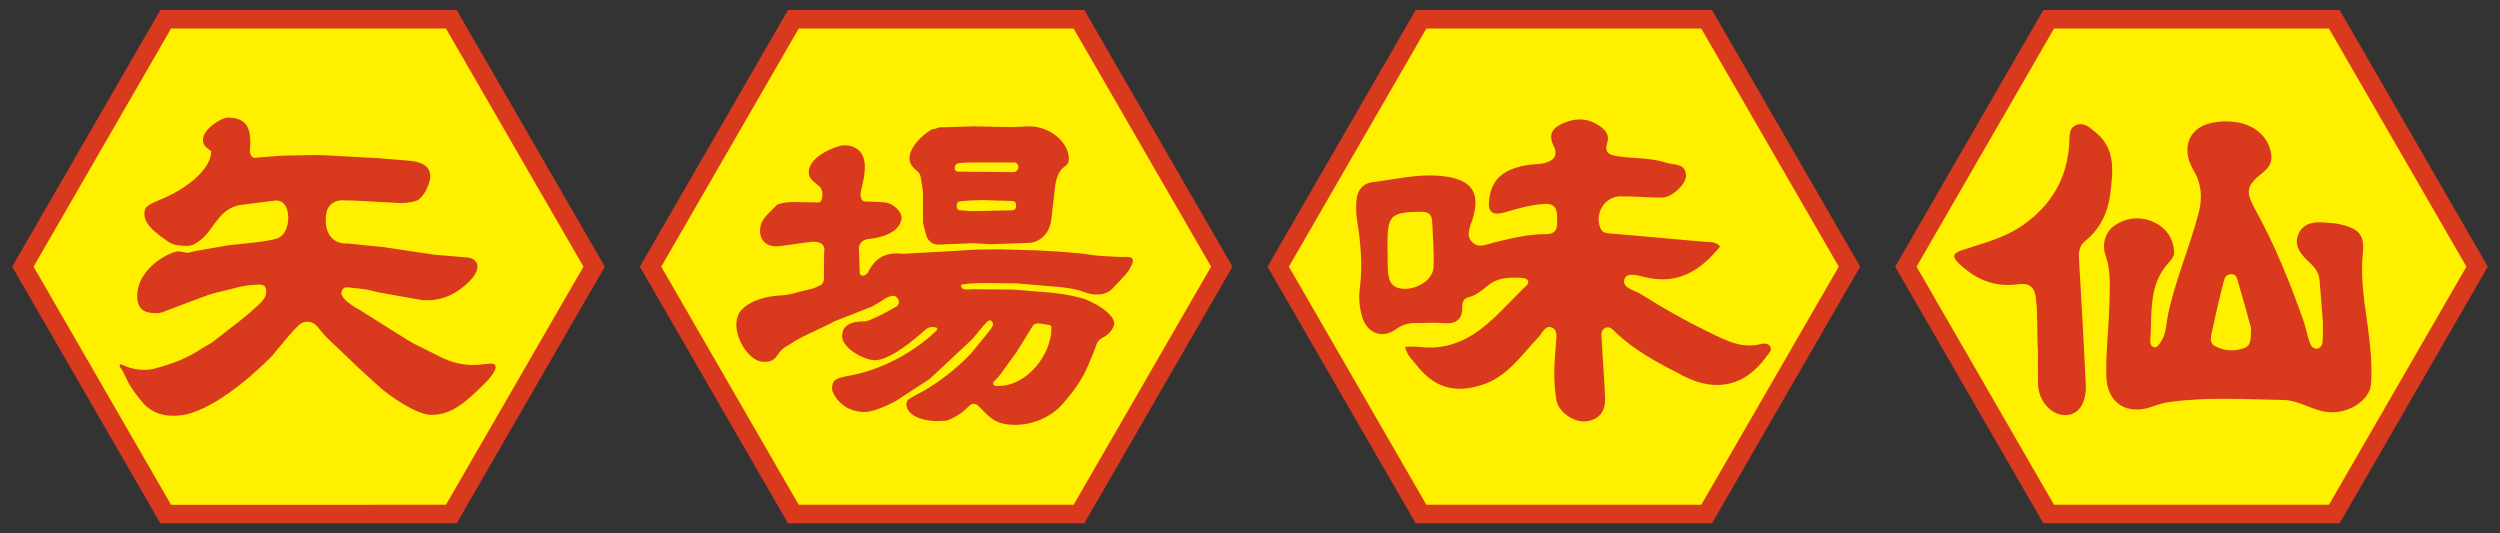
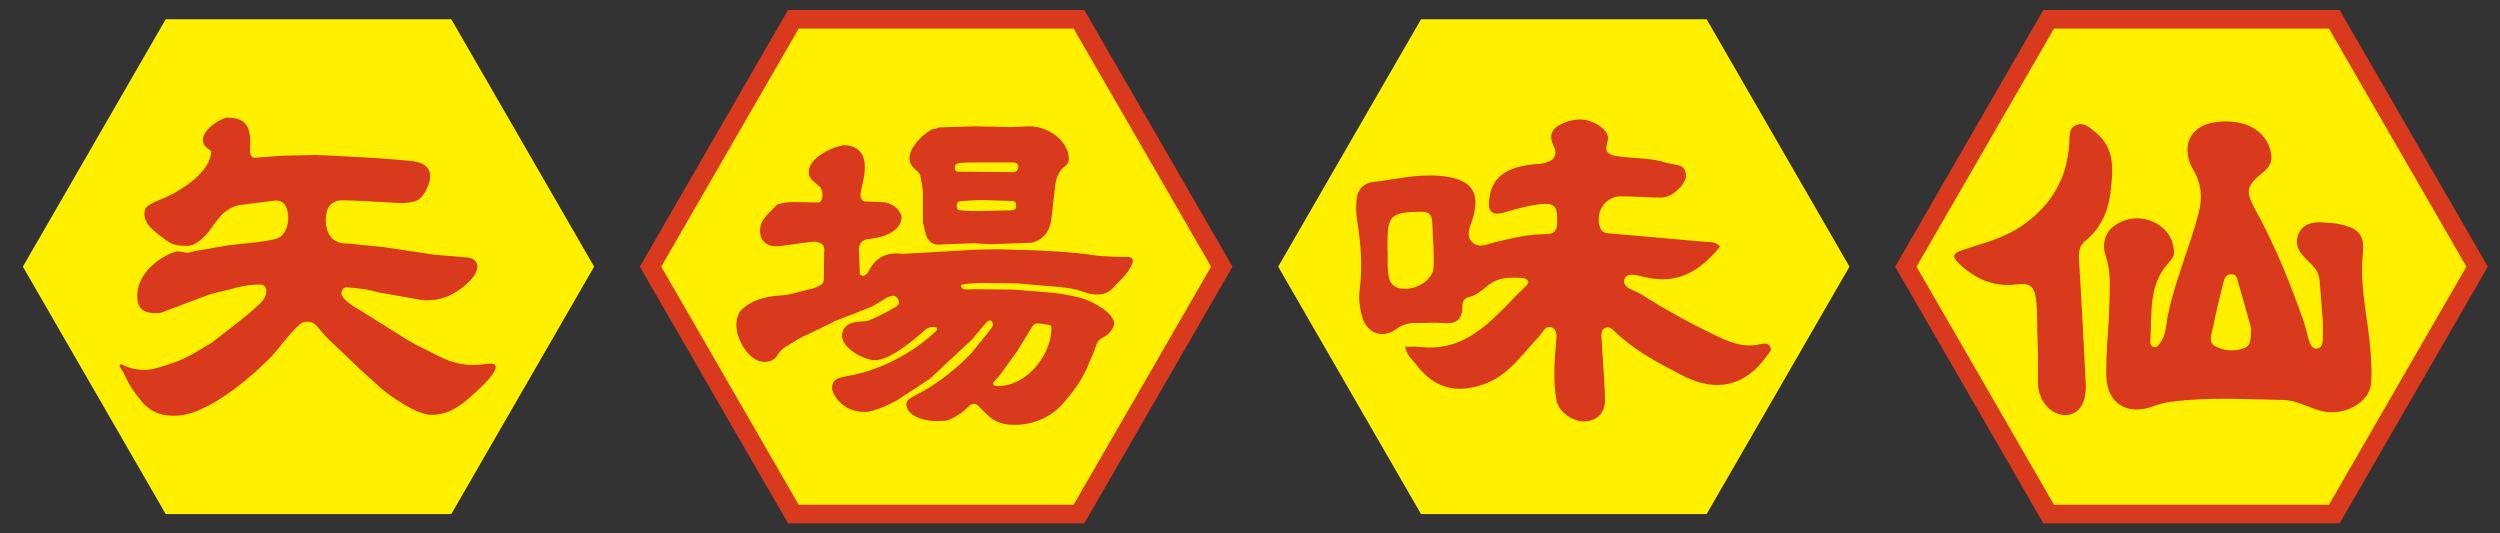
<svg xmlns="http://www.w3.org/2000/svg" id="_レイヤー_1" data-name="レイヤー_1" version="1.1" viewBox="0 0 750 160">
  <rect x="0" y="0" width="750" height="160" fill="#333333" stroke="none" />
  <defs>
    <style>
      .st0 {
        fill: #fff000;
      }

      .st1 {
        fill: #d9391c;
      }
    </style>
  </defs>
  <polygon class="st0" points="426.303 154.211 383.457 80 426.303 5.789 511.995 5.789 554.84 80 511.995 154.211 426.303 154.211" />
-   <path class="st1" d="M510.39,8.569l41.241,71.431-41.241,71.431h-82.481l-41.241-71.431,41.241-71.431h82.481M513.6,3.009h-88.902l-44.451,76.991,44.451,76.991h88.902l44.451-76.991L513.6,3.009h0Z" />
  <polygon class="st0" points="614.601 154.211 571.755 80 614.601 5.789 700.293 5.789 743.139 80 700.293 154.211 614.601 154.211" />
  <path class="st1" d="M698.687,8.569l41.241,71.431-41.241,71.431h-82.481l-41.241-71.431,41.241-71.431h82.481M701.898,3.009h-88.902l-44.451,76.991,44.451,76.991h88.902l44.451-76.991L701.898,3.009h0Z" />
  <polygon class="st0" points="49.708 154.211 6.862 80 49.708 5.789 135.399 5.789 178.245 80 135.399 154.211 49.708 154.211" />
-   <path class="st1" d="M133.794,8.569l41.241,71.431-41.241,71.431H51.313L10.072,80,51.313,8.569h82.481M137.004,3.009H48.102L3.651,80l44.451,76.991h88.902l44.451-76.991L137.004,3.009h0Z" />
  <polygon class="st0" points="238.005 154.211 195.16 80 238.005 5.789 323.697 5.789 366.543 80 323.697 154.211 238.005 154.211" />
  <path class="st1" d="M322.092,8.569l41.241,71.431-41.241,71.431h-82.481l-41.241-71.431L239.61,8.569h82.481M325.302,3.009h-88.902l-44.451,76.991,44.451,76.991h88.902l44.451-76.991L325.302,3.009h0Z" />
  <path class="st1" d="M421.516,104.035c1.634,0,2.924-.131,4.181.02,15.214,1.835,22.945-9.518,32.106-18.271,1.533-1.464.261-2.344-1.333-2.425-3.487-.177-6.938-.189-9.927,2.159-1.812,1.423-3.552,3.044-5.889,3.614-1.608.393-1.983,1.566-1.967,2.957.048,4.119-2.181,5.179-5.917,4.828-2.731-.257-5.509.035-8.265-.003-2.107-.029-3.892.527-5.645,1.812-4.088,2.996-8.681,1.358-10.172-3.563-.845-2.79-1.131-5.692-.75-8.606.89-6.819.292-13.562-.788-20.311-.34-2.127-.399-4.359-.175-6.5.28-2.673,1.94-4.735,4.612-5.069,6.745-.843,13.45-2.496,20.301-1.93,10.053.832,12.379,5.305,9.773,13.307-.7,2.148-1.998,4.57-.016,6.573,1.965,1.986,4.389.648,6.574.117,5.08-1.237,10.186-2.515,15.417-2.492,3.606.016,3.522-2.102,3.518-4.516-.004-2.508-.268-4.749-3.678-4.566-4.088.22-7.968,1.318-11.861,2.483-4.058,1.215-5.438-.087-4.809-4.255.889-5.89,4.373-8.813,11.948-9.962,1.431-.217,2.921-.128,4.321-.452,2.821-.654,4.552-2.126,2.984-5.284-1.743-3.511-.132-5.469,2.996-6.791,3.898-1.647,7.602-1.464,11.107,1.086,1.677,1.22,2.704,2.699,2.018,4.814-.991,3.059.611,3.686,3.215,4.081,4.869.738,9.886.377,14.633,1.976,2.279.767,5.684-.021,5.762,3.866.051,2.541-4.2,6.509-7.198,6.542-4.191.046-8.389-.439-12.578-.366-4.664.081-7.66,5.135-5.921,9.5.629,1.579,1.94,1.544,3.221,1.657,9.385.829,18.773,1.625,28.155,2.483,1.536.14,3.249-.151,4.547,1.392-5.793,7.191-12.591,11.56-22.432,9.224-1.962-.466-5.57-1.651-6.245.572-.832,2.738,2.976,3.274,4.897,4.488,7.108,4.493,14.45,8.584,22.042,12.224,4.353,2.087,8.671,4.037,13.721,2.825,1.034-.248,2.474-.49,3.109.823.528,1.09-.488,1.86-1.053,2.665-6.367,9.073-15.159,11.1-25.087,5.995-7.226-3.716-14.414-7.44-20.364-13.122-.818-.781-1.724-1.865-2.994-1.293-1.465.659-1.182,2.23-1.12,3.459.292,5.78.792,11.551,1.025,17.333.178,4.406-1.847,6.817-5.688,7.256-3.62.413-8.205-2.739-8.843-6.128-1.085-5.764-.699-11.542-.19-17.332.147-1.676.575-3.987-1.27-4.69-1.969-.751-2.734,1.582-3.895,2.797-5.132,5.374-9.293,11.901-16.889,14.383-8.392,2.742-14.525.892-19.896-6.035-1.136-1.465-2.705-2.644-3.329-5.347ZM416.238,75.031c.02 0.0.04 0.0.06 0,0,1.59-.058,3.184.012,4.771.145,3.255.227,6.602,4.744,6.837,4.217.219,8.856-2.794,9.015-6.428.202-4.602-.214-9.234-.425-13.851-.098-2.146-1.29-2.88-3.451-2.843-9.069.158-9.974,1.027-9.956,10.211.001.434 0.0.868 0,1.302Z" />
  <g>
    <path class="st1" d="M696.844,96.279c-.357-4.533-.647-8.389-.97-12.242-.212-2.525-1.805-4.206-3.553-5.83-2.327-2.162-4.203-4.704-2.773-8.007,1.339-3.091,4.262-3.694,7.35-3.476,1.787.126,3.611.186,5.339.602,5.473,1.317,7.194,3.172,6.617,8.705-1.049,10.064,1.612,19.751,2.326,29.625.229,3.165.401,6.375.13,9.525-.439,5.112-6.917,9.016-12.844,8.455-4.734-.448-8.628-3.559-13.457-3.641-11.323-.193-22.651-.955-33.938.572-1.762.238-3.524.729-5.196,1.346-7.684,2.835-13.778-.814-13.977-9.092-.175-7.286.763-14.591.93-21.894.11-4.794.482-9.593-1.17-14.359-1.15-3.318-.086-7.009,2.761-8.94,3.667-2.488,8.11-2.866,12.251-.727,3.406,1.76,5.317,4.752,5.557,8.636.081,1.314-.77,2.348-1.618,3.268-6.275,6.806-4.914,15.403-5.519,23.532-.049.661.134,1.447.887,1.734,1.009.384,1.44-.411,1.957-1.068,2.003-2.544,1.875-5.752,2.481-8.654,2.182-10.45,6.538-20.221,9.191-30.513,1.153-4.471.899-8.599-1.55-12.741-3.877-6.557-1.614-13.442,6.832-14.485,7.674-.948,13.998,1.778,16.036,7.811.986,2.919.676,5.162-1.982,7.269-5.005,3.967-5.471,5.571-2.303,11.303,5.908,10.689,10.425,21.939,14.459,33.414.729,2.074,1.054,4.292,1.811,6.354.346.943,1.048,2.116,2.44,1.775,1.112-.272,1.412-1.37,1.46-2.306.113-2.203.036-4.416.036-5.951ZM675.332,98.424c-1.085-3.869-2.397-8.772-3.87-13.626-.313-1.033-.35-2.626-2.167-2.547-1.644.072-2.015,1.453-2.297,2.554-1.19,4.655-2.25,9.344-3.27,14.04-.372,1.711-1.144,3.946.671,4.943,2.683,1.473,5.797,1.75,8.795.66,2.354-.856,1.983-3.021,2.137-6.024Z" />
    <path class="st1" d="M611.381,105.299c-.352-6.168-.016-10.995-.603-15.83-.444-3.658-2.192-4.628-5.541-4.174-6.944.942-12.695-1.538-17.634-6.336-2.072-2.013-1.759-2.957.973-3.887,6.223-2.12,12.628-3.54,18.253-7.498,8.776-6.174,13.416-14.261,13.973-24.858.107-2.038-.218-4.436,2.287-5.28,2.268-.764,3.865.896,5.48,2.177,6.218,4.932,5.331,11.792,4.542,18.331-.669,5.553-2.943,10.637-7.511,14.313-1.839,1.48-2.028,3.363-1.896,5.573.744,12.403,1.41,24.811,2.021,37.221.282,5.716-1.956,9.225-5.801,9.465-4.37.273-8.418-4.111-8.53-9.365-.08-3.73-.016-7.463-.016-9.851Z" />
  </g>
  <path class="st1" d="M145.466,109.236c-.952.111-2.136.249-3.463.255-3.275.013-6.565-.775-9.763-2.346-1.91-.972-3.412-1.726-4.464-2.242l-.221-.11c-.314-.157-.887-.445-1.61-.79-1.544-.74-2.558-1.283-6.43-3.719l-11.499-7.232-.066-.038c-.837-.437-1.643-.931-2.396-1.466-1.304-.928-1.773-1.352-2.108-1.735-.67-.767-1.049-1.233-1.035-1.906.012-.589.336-1.199.807-1.516.378-.254.715-.222,1.855-.113,1.988.189,2.921.317,3.823.441.412.056.81.111,1.282.167l3.55.856c.055.014.106.025.173.038l12.701,2.24c.1.017.188.028.293.035,2.965.189,5.776-.34,8.347-1.582,2.032-.981,4.251-2.626,5.791-4.293,1.831-1.981,2.552-3.806,2.031-5.137-.634-1.618-2.626-1.855-4.06-1.892l-8.842-.753-15.143-2.267-10.771-1.085-.059.001c-.917.064-2.679-.021-4.181-1.239-2.681-2.173-2.342-6.166-2.175-7.339.099-.693.235-1.643.896-2.542,1.115-1.515,2.885-1.792,3.596-1.84.025-.003.045-.003.072-.001.546.017,1.096.032,1.65.045.647.014,1.289.025,1.918.032l10.194.541c.29,0,1.139.052,1.889.098l.134.008c.913.056,1.776.109,2.146.109,2.023,0,3.733-.38,4.659-.735.211-.08.397-.176.567-.292,2.003-1.365,3.511-5.148,3.511-6.935,0-4.065-4.325-4.525-6.175-4.722l-9.043-.758-15.797-.863-3.433-.108-10.193.218-7.276.542c-.07.005-.136.016-.202.034-.236.067-.697.138-1.141-.129-.465-.279-.628-.772-.716-1.038-.095-.288-.124-.545-.094-1.418.013-.382.037-.67.057-.923.022-.267.041-.498.041-.761,0-4.782-1.16-7.747-6.934-7.747-1.339,0-7.272,3.159-7.272,6.668,0,1.532.822,2.161,1.972,3.039.247.169.416.293.507.371-.063,5.882-8.372,11.562-13.963,13.953l-.21.087c-4.87,2.06-5.883,2.489-5.883,4.774,0,2.902,2.707,5.005,4.684,6.542l.449.34c2.924,2.18,3.619,2.698,7.885,2.698,2.757,0,6.043-3.803,6.496-4.571,1.051-1.51,2.125-2.923,3.104-4.084.875-1.046,1.906-1.898,3.065-2.531.853-.466,1.766-.806,2.712-1.009.025-.005.049-.009.074-.012l3.937-.531,6.955-.859c.685-.036,1.294.102,1.811.406,2.071,1.222,2.487,5.154,1.475,7.854-.183.487-.668,1.779-1.877,2.629-.664.467-1.276.611-1.722.717-1.732.406-3.664.73-5.74.961l-8.121.852-8.662,1.519c-.386.022-1.009.168-2.008.406-.533.127-1.424.341-1.609.347-.155-.003-.857-.131-1.234-.199-.789-.144-1.287-.232-1.587-.232-1.99,0-12.23,4.685-12.23,13.465,0,5.049,3.706,5.049,5.92,5.049.709,0,1.41-.144,1.962-.4l13.165-4.956c.86-.34,3.855-1.119,7.815-2.035.02-.005.039-.01.058-.016.348-.114,3.523-1.111,7.729-1.154.303-.005,1.115-.011,1.62.558.348.391.495.991.437,1.785-.116,1.614-1.313,2.766-2.027,3.454-1.848,1.78-3.879,3.527-6.04,5.195l-.129.107c-.018.017-.036.033-.057.049l-8.154,6.33c-.042.032-.085.058-.188.116l-1.602.903-.289.184c-1.257.793-3.361,2.12-5.763,3.277-2.153,1.037-3.853,1.601-5.498,2.147-1.423.472-2.885.893-4.345,1.253-.023.006-.044.01-.068.014-1.389.241-2.8.28-4.196.117-1.726-.203-3.404-.709-5.018-1.519-.101-.023-.412-.1-.558.105-.155.219-.026.586.44,1.242.505.714.845,1.44,1.24,2.281.583,1.243,1.309,2.79,2.879,4.894,1.736,2.327,2.884,3.864,4.798,5.081,2.361,1.501,4.788,1.784,6.618,1.784.655,0,1.233-.036,1.704-.065,6.766-.424,17.46-7.245,27.909-17.799.027-.027.053-.056.076-.084l4.34-5.221c.767-.919,1.56-1.814,2.357-2.663,1.579-1.681,1.996-1.924,2.453-2.103.41-.161,1.492-.491,2.687-.085,1.05.358,1.656,1.119,2.297,1.924l.159.199c1.227,1.529,2.649,3.014,4.222,4.411l7.458,7.142,6.546,5.943c2.459,2.173,10.658,8.138,15.327,8.138,5.999,0,10.086-3.837,14.039-7.547l.419-.393c2.074-1.941,5.44-5.415,4.681-6.884-.375-.727-1.471-.599-3.128-.406Z" />
  <g>
    <path class="st1" d="M275.506,51.657c.286.249.483.577.568.948.342,1.483.813,4.488.813,5.186v8.723c0,.206,0,.488.99,4.188l.034.103c.623,1.612,1.942,2.574,3.528,2.574.105,0,.211-.004.311-.012l10.194-.404c.061-.003.123-.002.185.001l4.796.297c.068.004.138.004.208.002l11.683-.408c1.492,0,5.905-1.312,6.595-7.141l1.187-10.351c.118-.911.796-3.789,2.316-5.02,1.227-.953,1.735-1.348,1.735-2.714,0-5-5.751-9.727-11.834-9.727-.364,0-1.12.037-2.078.085l-.059.002c-1.361.068-3.639.182-4.175.123l-10.287-.21-10.477.312-.212.071c-.987.38-1.216.437-1.488.437h-.303l-.263.148c-3.189,1.8-6.631,5.581-6.631,8.553,0,1.741.77,2.585,2.662,4.232ZM286.423,50.491l0-.014c-.018-.467.091-.84.321-1.108.257-.299.618-.442,2.19-.552.778-.055,1.574-.083,2.37-.083.09,0,.181.001.271.001h12.662c.679,0,1.242.537,1.257,1.199l.003.193c.004.411-.159.796-.459,1.085-.291.282-.675.419-1.083.432l-16.548-.152c-.054-.001-.538-.017-.814-.399-.165-.228-.178-.475-.172-.602ZM287.159,60.931c.158-.292.477-.493.853-.539,1.792-.217,5.446-.37,6.737-.37l6.979.217c.644-.017,1.286.009,1.91.074.484.052.717.101.905.278.249.236.303,1.2.304,1.438-.038.593-.523,1.051-1.127,1.064l-10.925.235c-.792.016-1.591-.004-2.375-.061l-2.453-.181c-.341-.025-.646-.214-.815-.507-.181-.312-.179-1.307.007-1.65Z" />
    <path class="st1" d="M339.659,77.574c-.361-.503-1.019-.494-2.477-.496-.28.001-.591.004-.937,0-.93-.006-1.876-.061-2.791-.113-.564-.033-1.127-.065-1.691-.087-2.076-.081-3.556-.296-4.861-.486-.274-.04-.542-.079-.807-.115-3.344-.462-8.583-.86-15.578-1.184l-10.871-.309-6.948.104-10.343.616-11.143.617-.086-.011-.112.034c-.071.004-.314.007-1.165-.074-.4-.038-.623-.055-.746-.055-5.117,0-7.257,2.85-8.669,5.627-.023.032-.176.364-.415.54-.372.273-.795.586-1.289.525-.005-.001-.502-.061-.705-.397-.08-.133-.089-.265-.09-.302-.007-.416-.077-2.333-.183-5.233l-.084-2.307c-.001-.026-.002-.051,0-.077.023-.38.156-1.112.78-1.757.652-.672,1.46-.835,1.777-.874l.205-.026c9.558-1.059,10.042-5.547,10.042-6.436,0-1.741-2.124-3.914-4.371-4.473-.505-.125-1.434-.174-3.283-.27-.97-.05-1.934-.085-2.888-.103-.21.025-.615.032-.989-.199-.41-.254-.557-.657-.646-.897-.229-.627-.174-1.195.048-2.311.203-1.023.397-1.783.49-2.148l.025-.096c.004-.017.44-1.764.542-3.499.081-1.38.232-3.949-1.331-5.759-.778-.902-2.26-1.977-4.9-1.977-1.591,0-10.526,3.015-10.526,8.085,0,1.594.594,2.144,3.403,4.473.092.076.136.168.183.265.018.037.036.074.056.109.477.847.462,1.683.455,2.084-.01.509-.1.989-.253,1.352-.09.211-.238.491-.436.628-.281.192-.605.193-.785.177l-7.198-.135c-1.655,0-3.212.225-4.626.669l-.227.071-.236.208c-4.008,3.984-4.96,4.931-4.96,7.856,0,2.072,1.293,4.492,4.937,4.492.772,0,6.112-.771,6.506-.838q.278-.048.413-.063c.177-.02.58-.063,2.096-.267l.122-.017c1.618-.218,2.289-.308,3.137-.095.498.125,1.119.281,1.572.804.643.744.535,1.729.459,2.118-.014.07-.019.14-.02.211-.007.722-.075,7.888-.076,7.921-.001.017-.003.033-.008.07-.011.414-.114,1.004-.542,1.462-.119.128-.298.282-1.035.637-.558.269-1.148.512-1.756.722-.033.011-.068.021-.102.029l-3.1.733-.152.042c-2.196.591-3.198.862-4.148,1.02-.416.069-.834.124-1.243.165-.42.042-.744.062-.889.071-9.53.556-12.246,4.945-12.357,5.132-1.393,2.342-1.207,5.757.496,9.135,1.56,3.093,3.979,5.297,6.162,5.614,1.741.254,3.018-.357,3.072-.383.893-.435,1.299-1.021,1.769-1.701.45-.651.961-1.389,2.036-2.188.313-.233.455-.308.691-.432.269-.142.675-.357,1.594-.947l.178-.116c.604-.389,1.432-.924,2.609-1.532l8.772-4.196,1.006-.571,11.494-4.512.114-.087c.156-.098.715-.42,1.148-.669l.042-.024c1.076-.619,1.303-.754,1.421-.842,1.668-1.169,2.055-1.269,3.088-1.536.996-.235,1.73.506,2.015,1.159.287.658.182,1.555-.697,2.075-4.045,2.397-8.081,4.238-9.158,4.39l-.192.01c-1.696.001-6.858.004-6.858,4.39,0,3.752,6.747,7.264,9.813,7.264,3.274,0,8.407-3.098,15.257-9.206.297-.255.727-.488,1.282-.692.361-.132,1.921-.015,2.055.18.139.202.202.536-.079.814-1.238,1.223-3.348,3.116-6.371,5.188-4.191,2.873-10.918,6.635-19.17,8.236-4.332.808-5.792,1.081-5.792,4.062,0,1.18,2.672,6.956,9.812,6.956,3.107,0,8.869-3.022,9.428-3.367l10.099-6.589,12.377-11.565c.398-.343,1.089-1.187,2.195-2.55.823-1.013,1.848-2.274,2.21-2.587l.09-.089c.141-.174.308-.323.496-.44.76-.479.777-.488,1.304.138.161.191.253.455.261.741.007.254-.067.493-.508,1.167-.298.456-.631.907-.99,1.341l-5.106,6.253c-2.005,2.103-4.47,4.402-7.448,6.686-2.265,1.737-4.459,3.182-6.486,4.382-1.187.6-2.181,1.14-2.941,1.565-1.683.942-2.152,1.287-2.377,1.878-.331.87.069,1.752.209,2.061,1.278,2.818,5.897,3.698,8.741,3.706.504.001.914-.026,1.162-.046l.072-.004c.478-.026.972-.052,1.399-.053l.201-.02c1.308-.25,4.332-1.998,5.311-2.944.245-.213.64-.576,1.099-.999l.721-.663c.682-.623,1.766-.598,2.418.055.668.669,1.35,1.348,1.784,1.77,2.042,2.074,3.971,4.034,9.377,4.034,5.506,0,11.035-2.475,14.43-6.458,2.79-3.311,5.676-6.735,7.91-12.412.212-.54.448-1.083.676-1.609.433-.997.88-2.027,1.201-3.116.112-.379.32-1.085.922-1.742.48-.523.983-.771,1.388-.97.081-.04.158-.078.23-.115,1.736-.907,2.709-2.738,2.907-3.482.609-2.28-3.314-5.745-8.932-7.889l-.013-.004c-2.238-.642-4.541-1.144-6.845-1.491-1.445-.218-2.921-.38-4.385-.48l-9.92-.816-11.972-.111-2.564.084c-.253-.037-.621-.139-.934-.417-.25-.222-.375-.789-.369-.844.005-.055.226-.545,6.151-.678l10.634.101,9.851.852c4.553.258,7.986.835,10.219,1.723,1.512.601,3.172.867,4.671.749.738-.058,1.358-.197,1.952-.438.943-.382,1.789-1.014,2.438-1.816.681-.693,1.322-1.358,1.958-2.032,1.809-1.917,2.274-2.526,2.687-3.241.625-1.081,1.402-2.426.83-3.223ZM297.958,115.01c.012-.426.369-.747.655-1.005l.056-.051c.603-.546,1.168-1.204,1.678-1.954l4.715-6.511c.03-.041.058-.083.084-.126l4.629-7.531c.323-.525.926-.84,1.549-.819.942.031,2.079.195,3.578.516.292.063.502.313.509.609.004.133.004.292.004.496,0,7.725-7.324,17.163-15.872,17.163-.358,0-.736-.008-.805-.008h-.011c-.213-.04-.433-.082-.587-.246-.122-.131-.186-.32-.181-.533Z" />
  </g>
</svg>